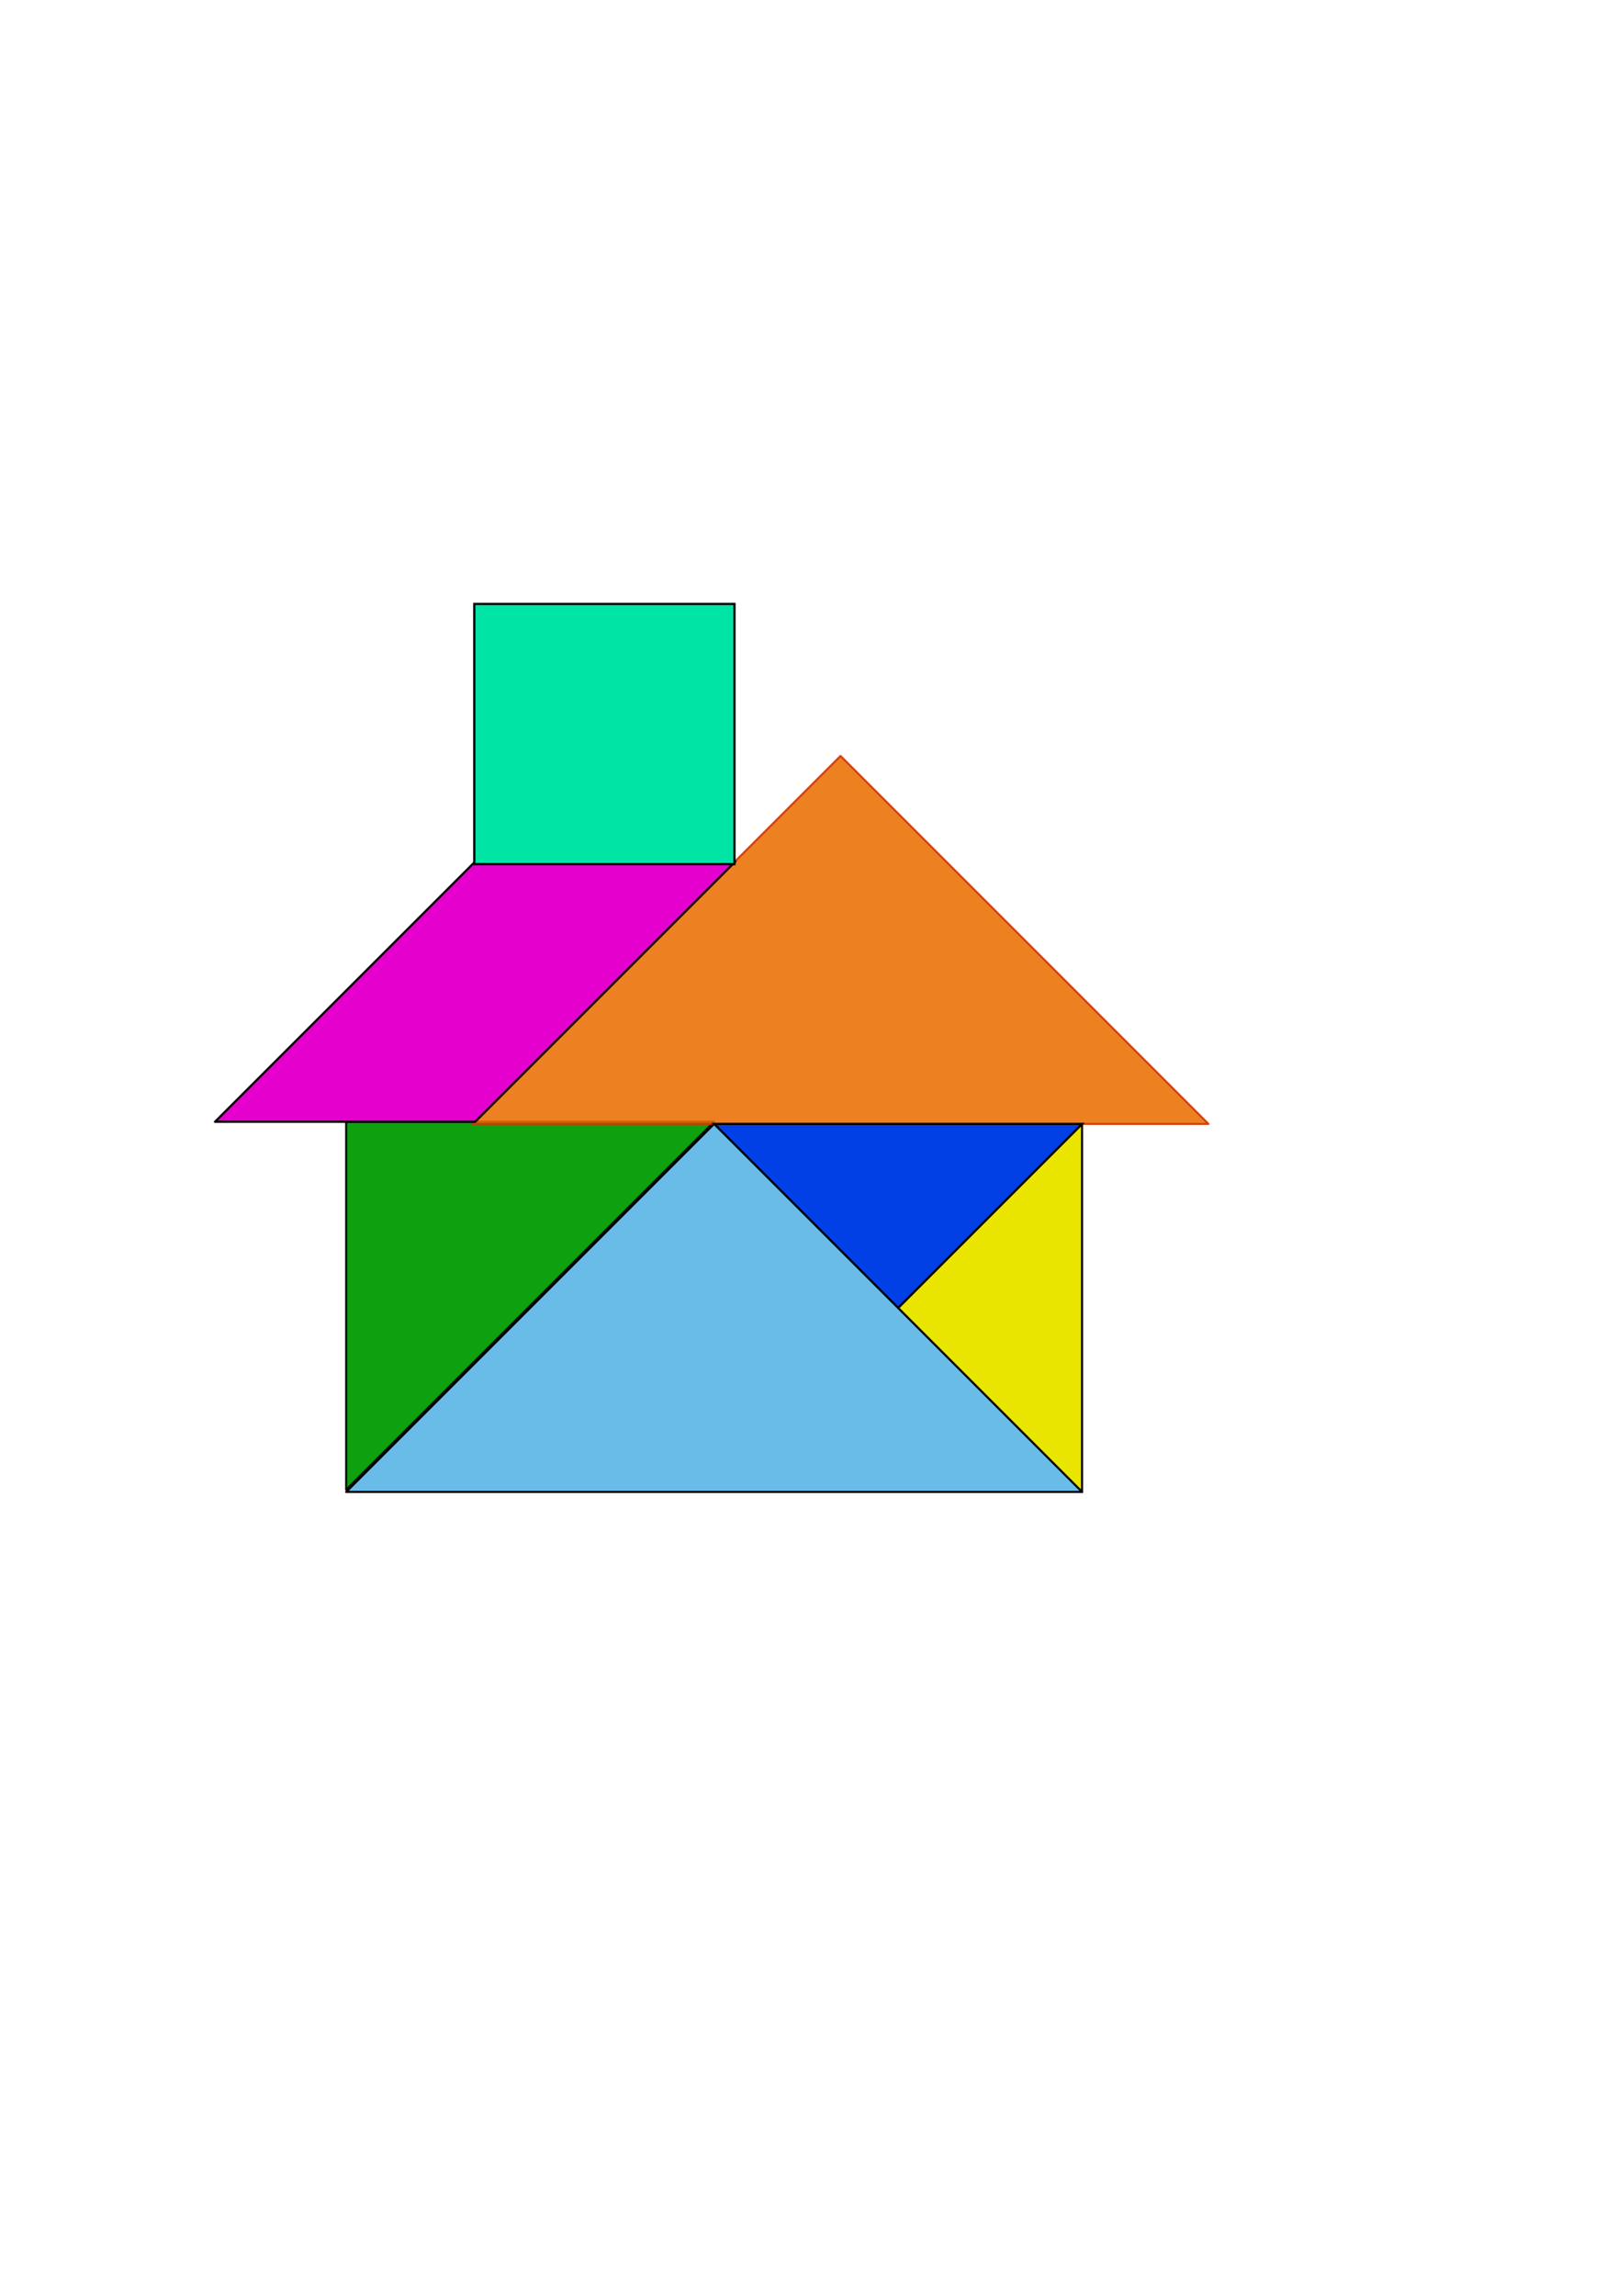
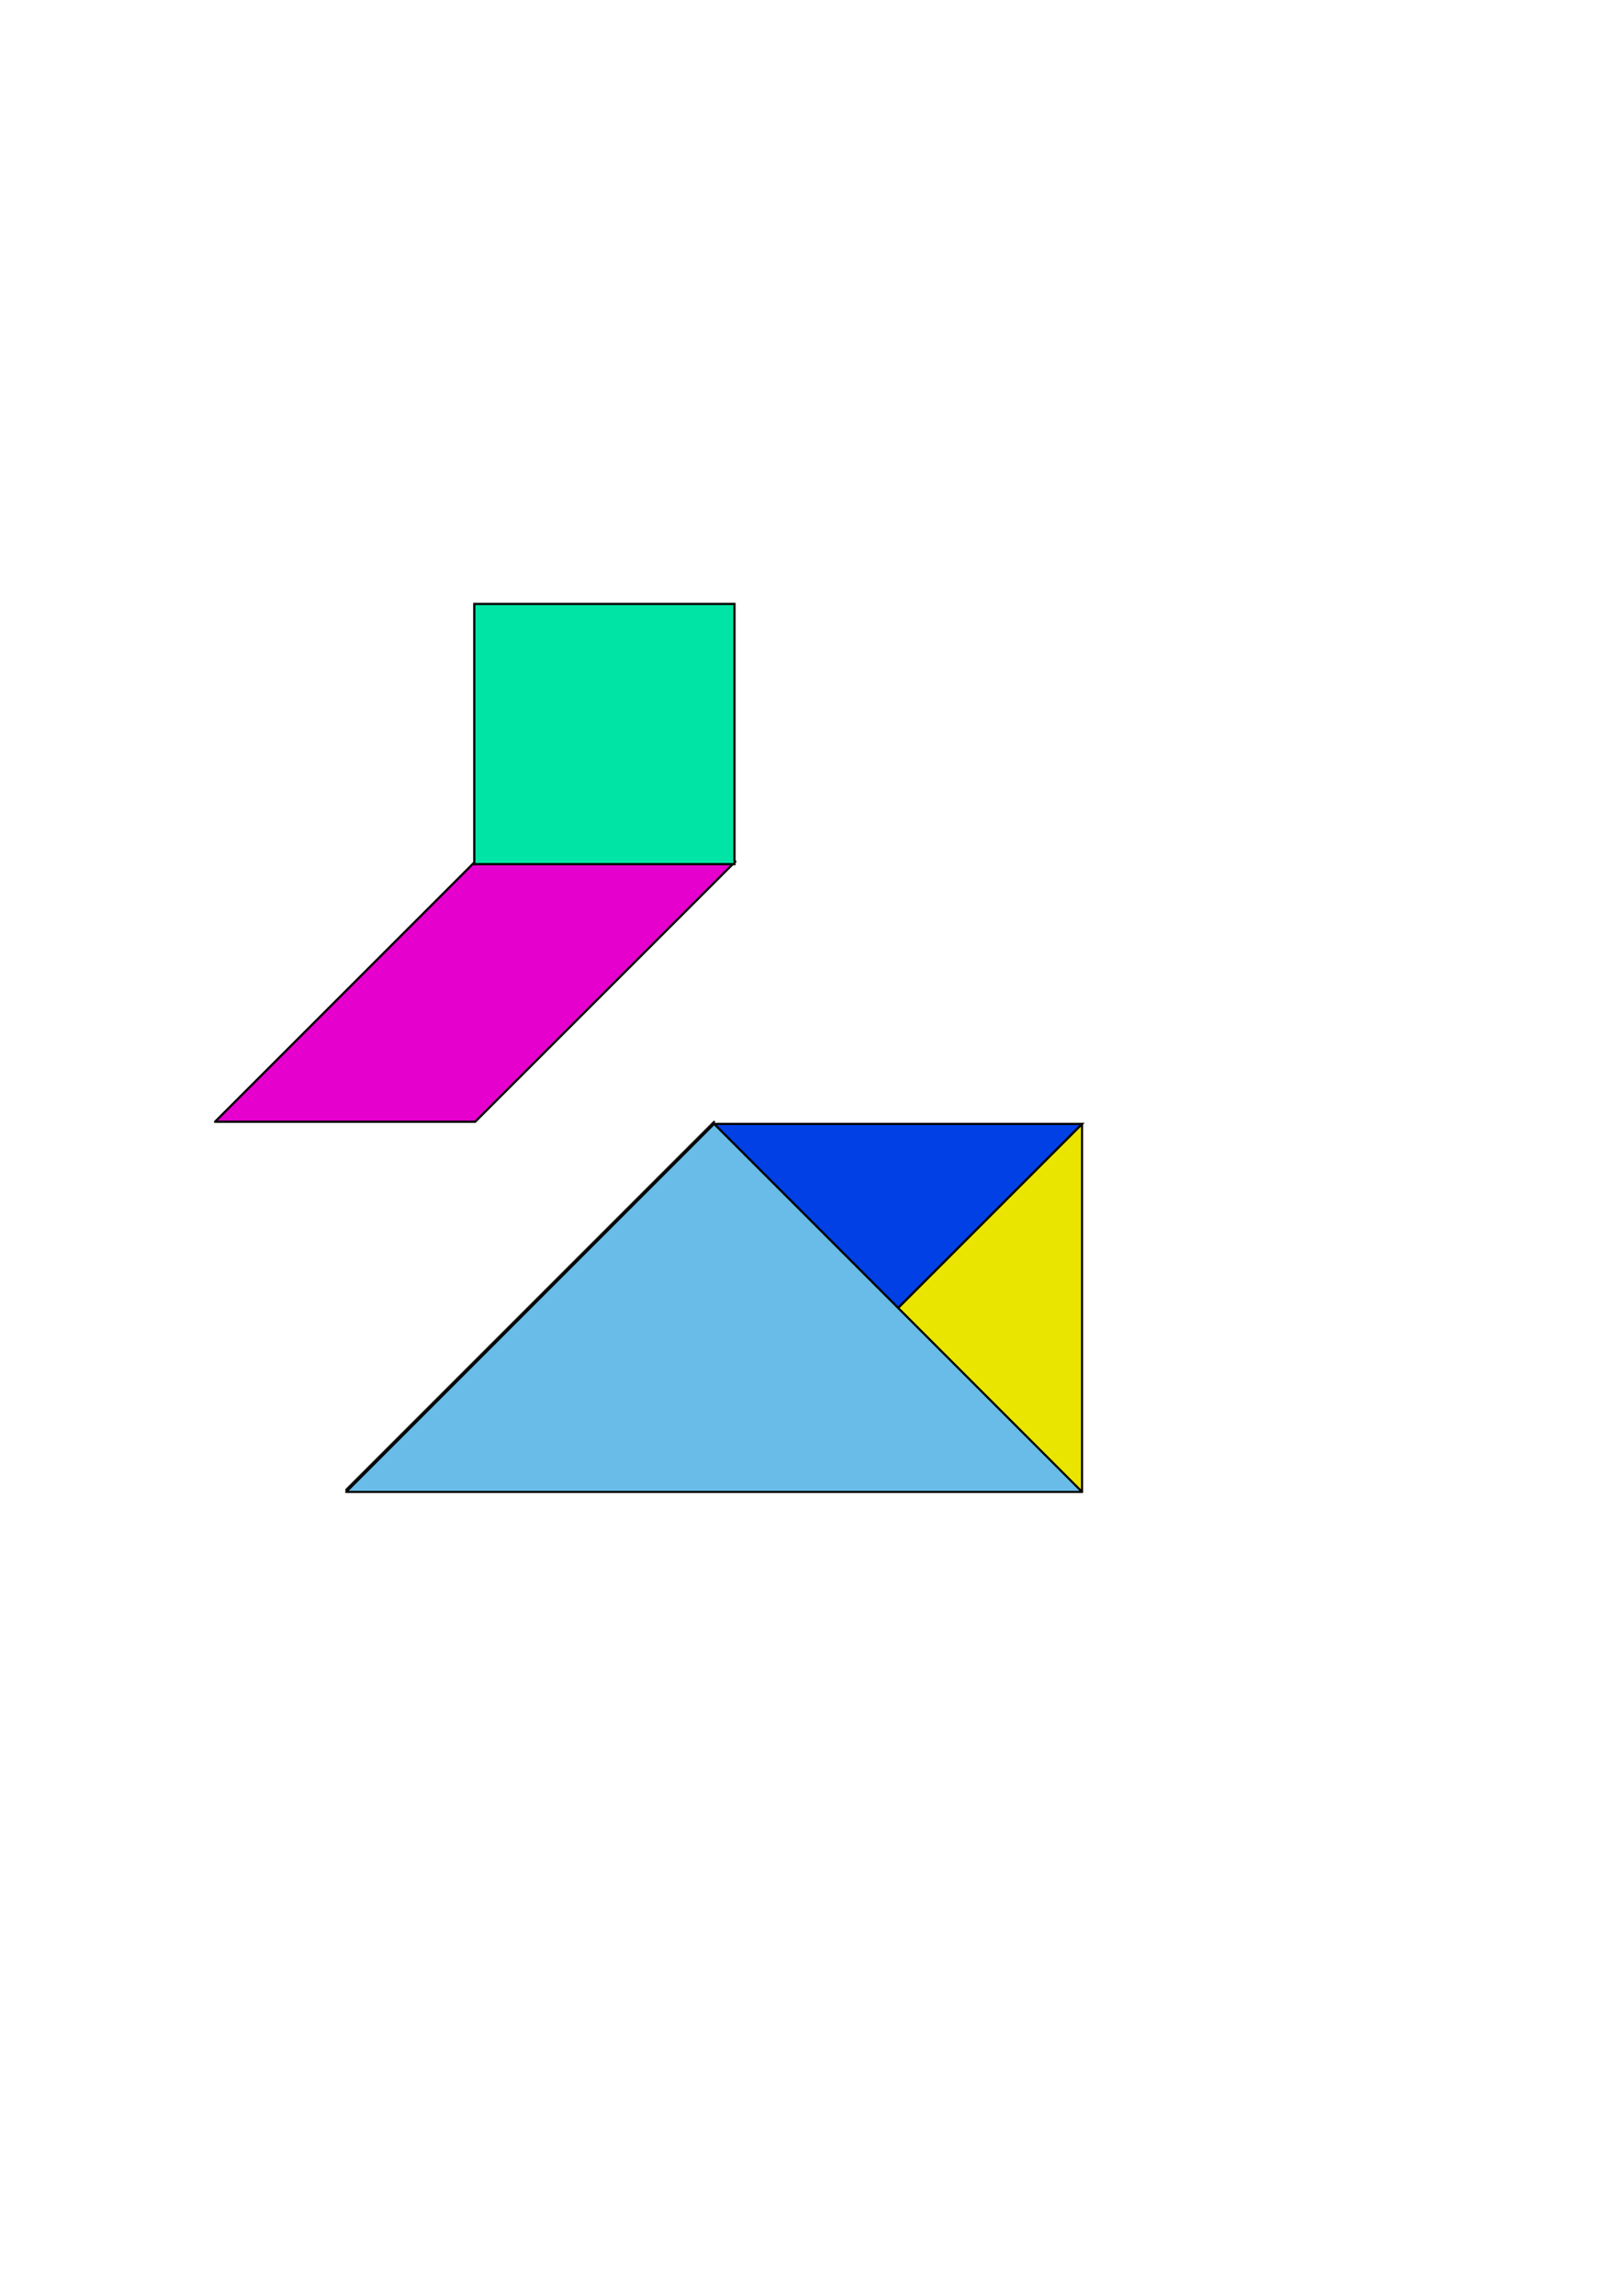
<svg xmlns="http://www.w3.org/2000/svg" xmlns:ns1="http://www.inkscape.org/namespaces/inkscape" xmlns:ns2="http://inkscape.sourceforge.net/DTD/sodipodi-0.dtd" height="297.638pt" id="svg2517" ns1:version="0.43+devel" ns2:docbase="/home/yves/Desktop" ns2:docname="tangram-26.svg" ns2:version="0.32" version="1.0" width="209.764pt">
  <defs id="defs2519" />
  <ns2:namedview bordercolor="#666666" borderopacity="1.0" id="base" ns1:current-layer="layer1" ns1:cx="375" ns1:cy="520" ns1:document-units="px" ns1:pageopacity="0.0" ns1:pageshadow="2" ns1:window-height="610" ns1:window-width="838" ns1:window-x="0" ns1:window-y="0" ns1:zoom="0.35" pagecolor="#ffffff" />
  <g id="layer1" ns1:groupmode="layer" ns1:label="Calque 1">
    <g id="g1512" transform="matrix(0.359,0,0,0.359,-1268.18,-1288.838)">
-       <path d="M 3699.213,4307.283 L 3699.213,4130.118 L 3876.378,4130.118 L 3699.213,4307.283 z " id="path4841" ns2:nodetypes="cccc" style="opacity:0.94;fill:#009a00;fill-opacity:1;fill-rule:evenodd;stroke:#000000;stroke-width:1;stroke-linejoin:round;stroke-miterlimit:4;stroke-opacity:1" />
-       <path d="M 3760.079,4131.162 L 3937.244,3953.996 L 4114.409,4131.162 L 3760.079,4131.162 z " id="path4843" ns2:nodetypes="cccc" style="opacity:0.87;fill:#ea6f00;fill-opacity:1;fill-rule:evenodd;stroke:#d22f00;stroke-width:1;stroke-linejoin:round;stroke-miterlimit:4;stroke-opacity:1" />
+       <path d="M 3699.213,4307.283 L 3876.378,4130.118 L 3699.213,4307.283 z " id="path4841" ns2:nodetypes="cccc" style="opacity:0.94;fill:#009a00;fill-opacity:1;fill-rule:evenodd;stroke:#000000;stroke-width:1;stroke-linejoin:round;stroke-miterlimit:4;stroke-opacity:1" />
      <path d="M 4053.543,4308.327 L 3964.961,4219.744 L 4053.543,4131.161 L 4053.543,4308.327 z " id="path4844" ns2:nodetypes="cccc" style="fill:#eae500;fill-opacity:1;fill-rule:evenodd;stroke:#000000;stroke-width:1;stroke-linecap:round;stroke-linejoin:round;marker-start:none;marker-mid:none;marker-end:none;stroke-miterlimit:4;stroke-opacity:1" />
      <path d="M 3886.613,4004.843 L 3761.338,4130.118 L 3636.063,4130.118 L 3761.338,4004.843 L 3886.613,4004.843 z " id="path4845" ns2:nodetypes="ccccc" style="fill:#e500ce;fill-opacity:1;fill-rule:evenodd;stroke:#000000;stroke-width:1.062;stroke-linecap:butt;stroke-linejoin:round;stroke-miterlimit:4;stroke-opacity:1" />
      <path d="M 4053.543,4131.161 L 3964.961,4219.744 L 3876.378,4131.161 L 4053.543,4131.161 z " id="path4846" ns2:nodetypes="cccc" style="fill:#0040e5;fill-opacity:1;fill-rule:evenodd;stroke:#000000;stroke-width:1.062;stroke-linecap:butt;stroke-linejoin:miter;stroke-miterlimit:4;stroke-opacity:1" />
      <path d="M 3760.906,3880.828 L 3886.181,3880.828 L 3886.181,4006.102 L 3760.906,4006.102 L 3760.906,3880.828 z " id="path4847" ns2:nodetypes="ccccc" style="fill:#00e5a5;fill-opacity:1;fill-rule:evenodd;stroke:#000000;stroke-width:1.062;stroke-linecap:butt;stroke-linejoin:miter;stroke-miterlimit:4;stroke-opacity:1" />
      <path d="M 4053.543,4308.327 L 3699.213,4308.327 L 3876.378,4131.162 L 4053.543,4308.327 z " id="path4848" ns2:nodetypes="cccc" style="fill:#68bce7;fill-opacity:1;fill-rule:evenodd;stroke:#000000;stroke-width:1;stroke-linecap:butt;stroke-linejoin:round;stroke-miterlimit:4;stroke-opacity:1" />
    </g>
  </g>
</svg>